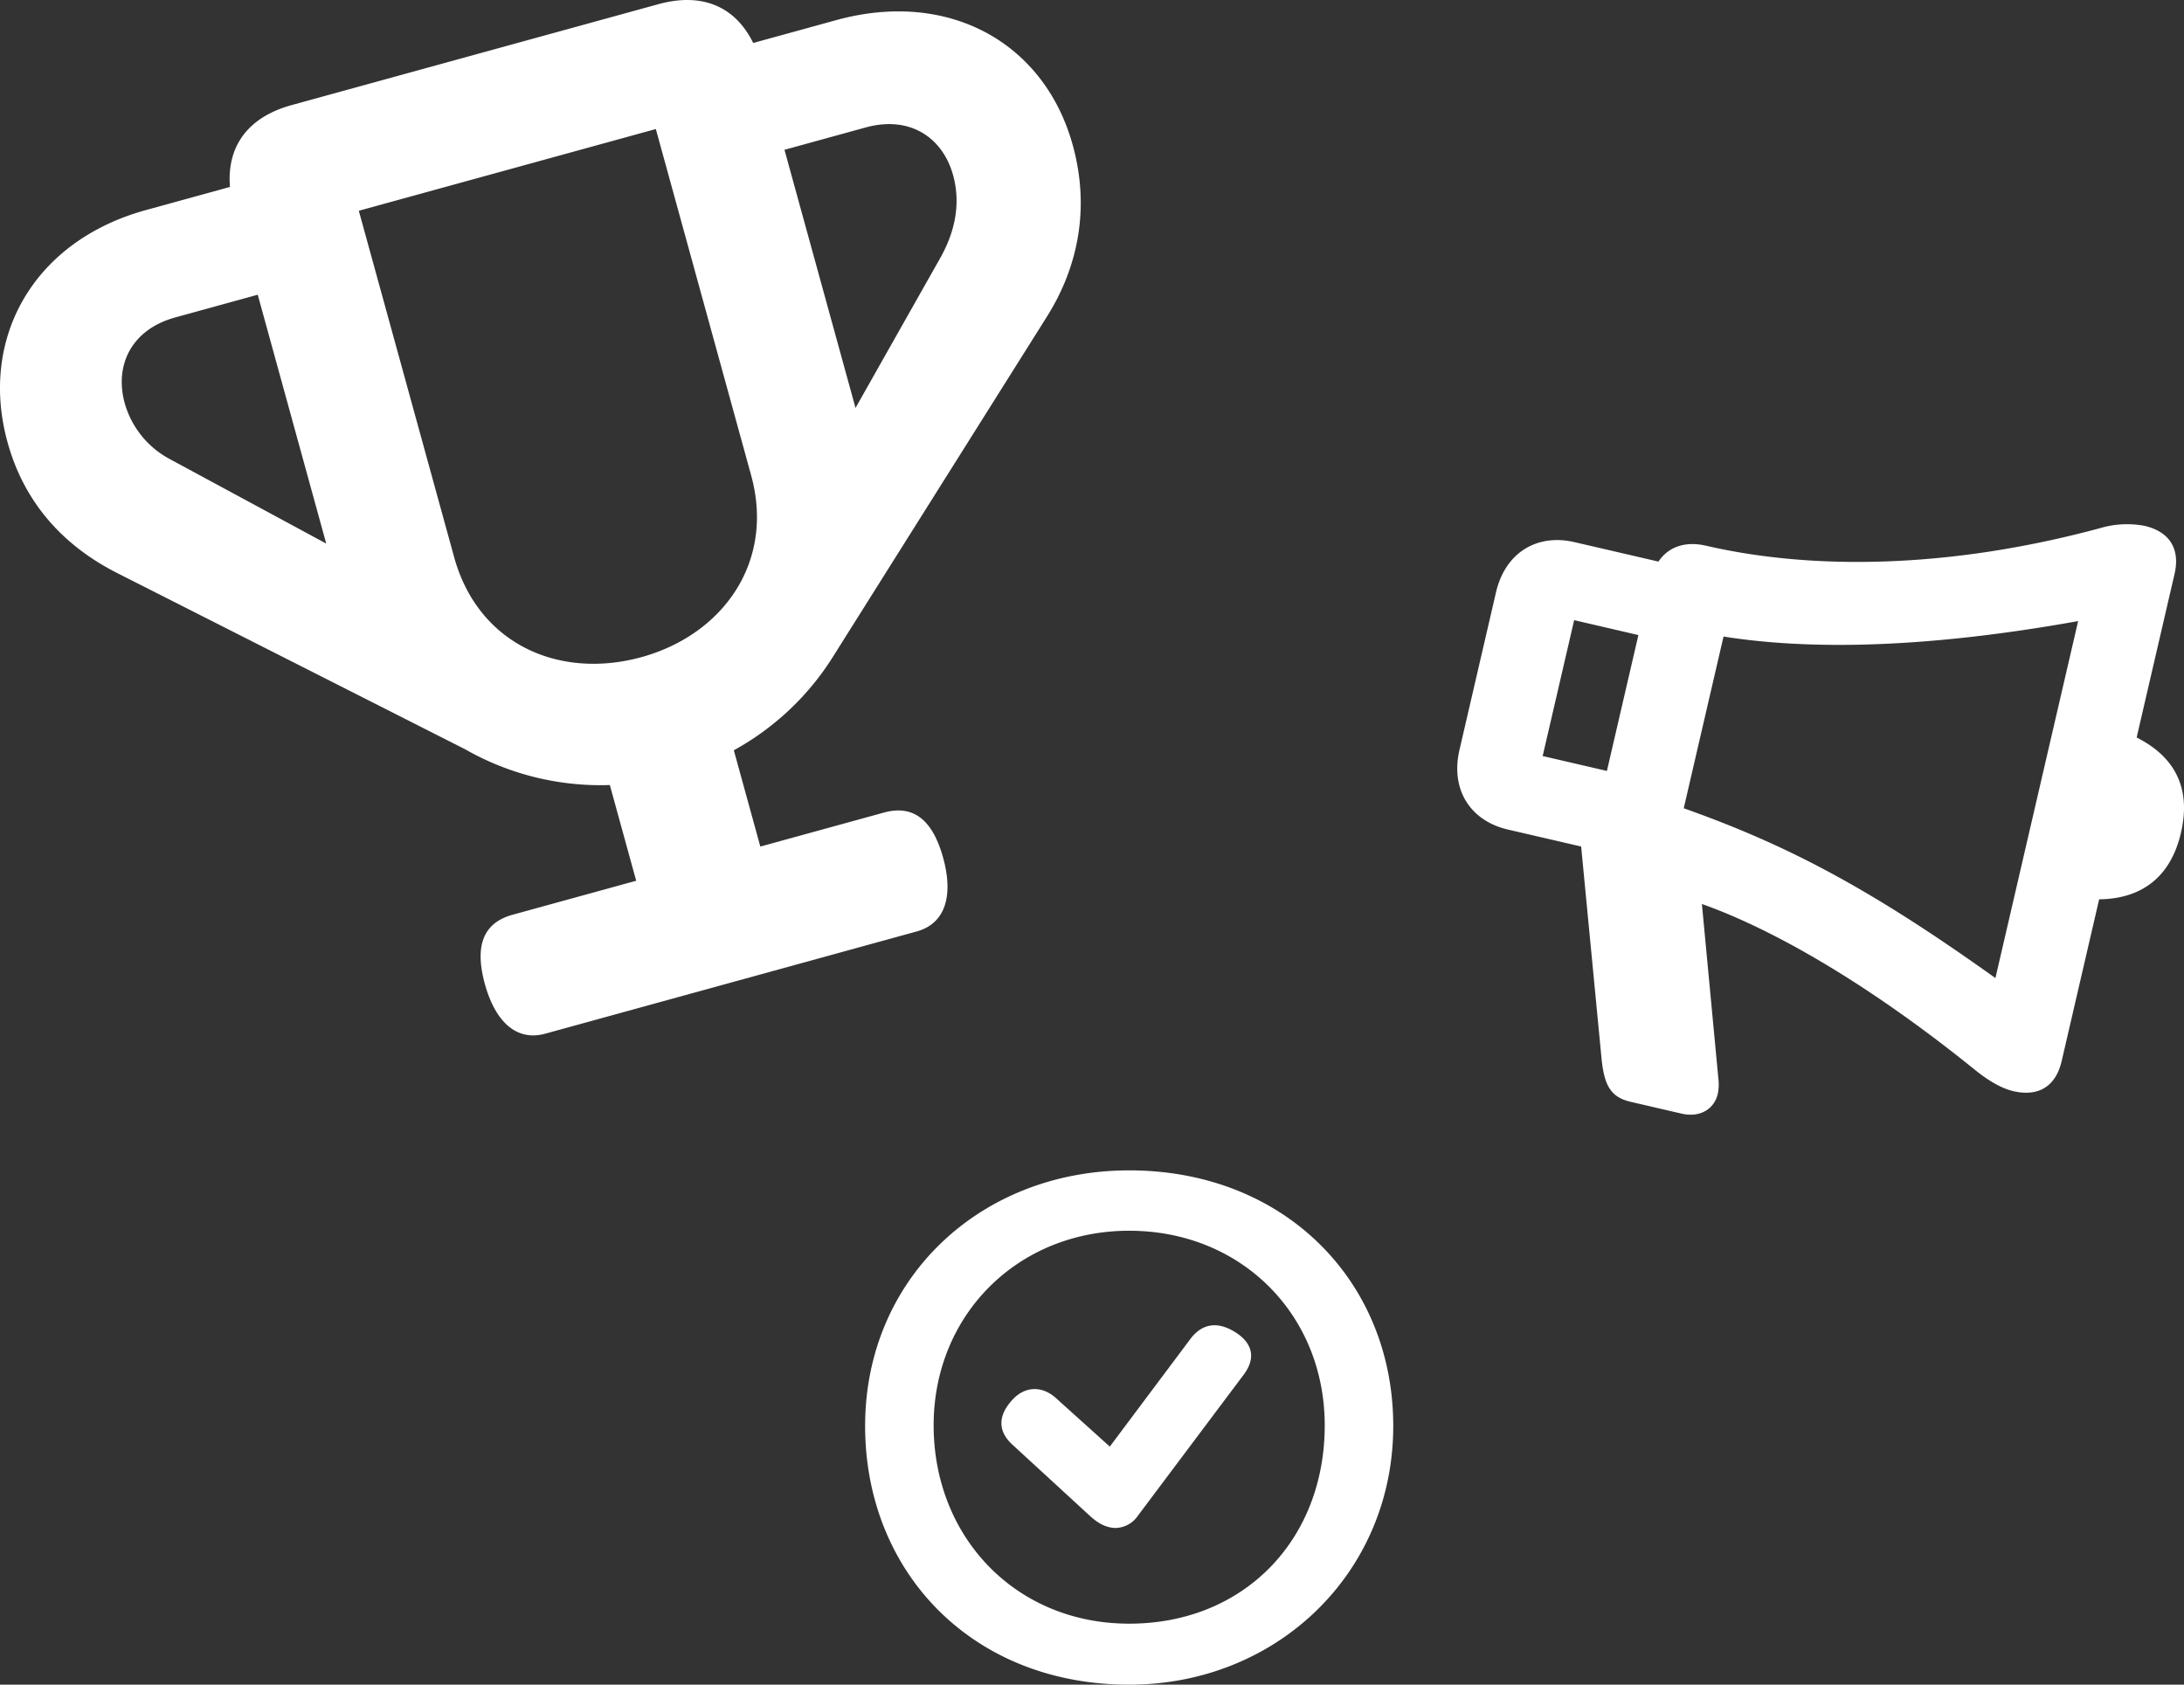
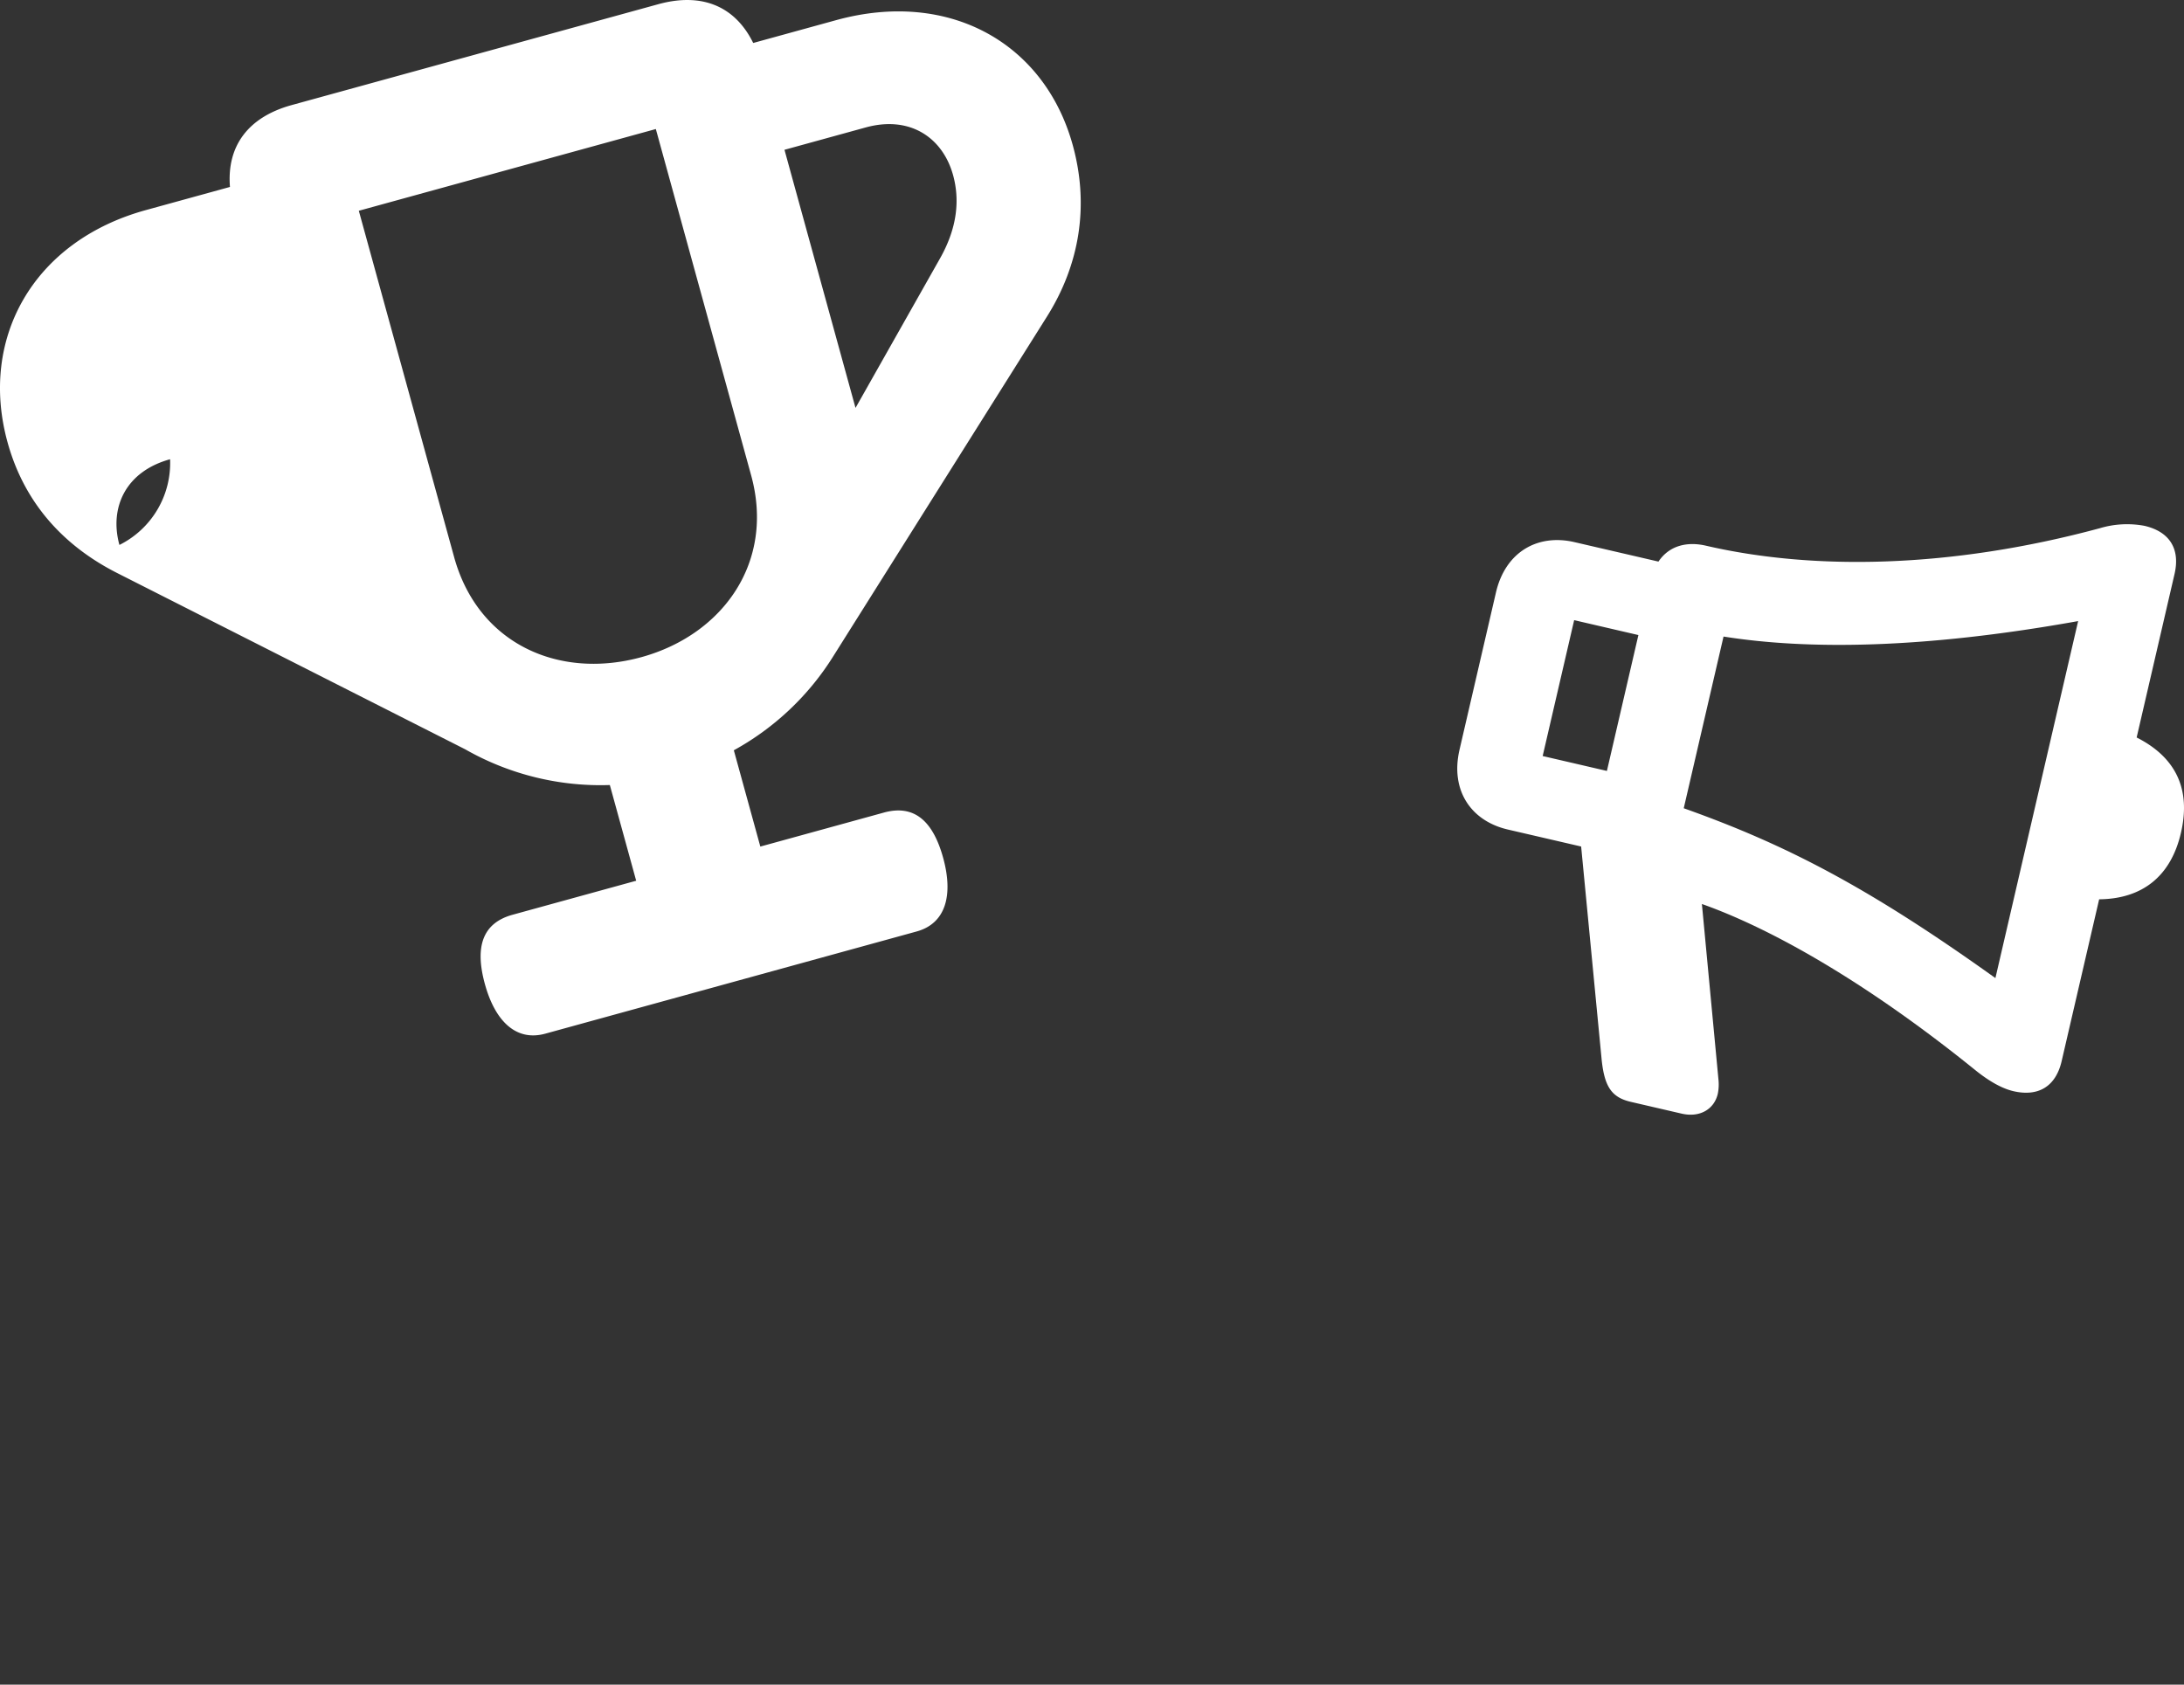
<svg xmlns="http://www.w3.org/2000/svg" width="718.166" height="554.03" viewBox="0 0 718.166 554.03">
  <rect x="0" y="0" width="718.166" height="554.03" fill="#333333" stroke="none" />
  <g id="Group_99" data-name="Group 99" transform="translate(-1121.968 -4198.592)">
-     <path id="Path_67" data-name="Path 67" d="M1396.924,4205.216c37.008-10.184,68.525,7.409,77.816,41.173,5.407,19.65,2.364,39.16-8.649,56.555L1396,4414.369a89.134,89.134,0,0,1-32.726,30.963l8.714,31.667,40.632-11.182c10.109-2.781,16.2,2.931,19.5,14.947s.988,21.482-8.741,24.159l-122.086,33.6c-9.728,2.677-16.565-4.267-19.873-16.286s-1-20.038,9.112-22.82l40.631-11.181-8.662-31.476a89.832,89.832,0,0,1-47.554-11.744l-114.452-57.974c-18.363-9.311-30.751-23.755-36.053-43.022-9.4-34.146,8.474-66.15,45.48-76.334l27.662-7.612c-1.09-13.653,6.177-23.039,20.293-26.924l120.559-33.175c14.116-3.885,25.162.463,31.211,12.751ZM1177.9,4349.62l51.341,27.734-22.519-81.835-27.09,7.454c-14.688,4.042-20.022,15.976-16.663,28.184A30.1,30.1,0,0,0,1177.9,4349.62Zm191.065,5.29-31.338-113.882-97.669,26.877,31.338,113.882c7.874,28.614,34.5,40.371,61.59,32.916C1359.592,4407.354,1376.838,4383.525,1368.964,4354.91Zm62.063-71.251c5.807-10.216,6.55-19.45,4.345-27.462-3.36-12.208-14.048-19.733-28.737-15.691l-26.707,7.35,23.36,84.887Z" fill="#fff" />
-     <path id="Path_68" data-name="Path 68" d="M1523.447,4752.539c0-48.457,37.86-84.053,86.832-84.053,51.029,0,86.831,36.42,86.831,84.053,0,48.457-38.375,85.083-86.831,85.083C1558.428,4837.622,1523.447,4800.379,1523.447,4752.539Zm151.132-.205c0-36.317-27.366-63.993-64.3-63.993-36.625,0-64.3,27.676-64.3,63.993,0,36.727,26.955,65.226,64.3,65.226C1647.933,4817.56,1674.579,4790.09,1674.579,4752.334Zm-77.263,29.732-25.412-23.354c-4.63-4.219-5.041-9.259-.1-14.713,4.321-4.732,9.979-4.629,14.4-.616l17.7,15.946,26.337-35.185c3.7-5.041,8.642-6.276,14.711-2.572s7,8.745,2.984,14.1l-34.877,46.5a9.06,9.06,0,0,1-7.2,3.91C1603.077,4786.078,1600.3,4784.844,1597.316,4782.066Z" transform="translate(-117 -85)" fill="#fff" />
+     <path id="Path_67" data-name="Path 67" d="M1396.924,4205.216c37.008-10.184,68.525,7.409,77.816,41.173,5.407,19.65,2.364,39.16-8.649,56.555L1396,4414.369a89.134,89.134,0,0,1-32.726,30.963l8.714,31.667,40.632-11.182c10.109-2.781,16.2,2.931,19.5,14.947s.988,21.482-8.741,24.159l-122.086,33.6c-9.728,2.677-16.565-4.267-19.873-16.286s-1-20.038,9.112-22.82l40.631-11.181-8.662-31.476a89.832,89.832,0,0,1-47.554-11.744l-114.452-57.974c-18.363-9.311-30.751-23.755-36.053-43.022-9.4-34.146,8.474-66.15,45.48-76.334l27.662-7.612c-1.09-13.653,6.177-23.039,20.293-26.924l120.559-33.175c14.116-3.885,25.162.463,31.211,12.751ZM1177.9,4349.62c-14.688,4.042-20.022,15.976-16.663,28.184A30.1,30.1,0,0,0,1177.9,4349.62Zm191.065,5.29-31.338-113.882-97.669,26.877,31.338,113.882c7.874,28.614,34.5,40.371,61.59,32.916C1359.592,4407.354,1376.838,4383.525,1368.964,4354.91Zm62.063-71.251c5.807-10.216,6.55-19.45,4.345-27.462-3.36-12.208-14.048-19.733-28.737-15.691l-26.707,7.35,23.36,84.887Z" fill="#fff" />
    <path id="Path_69" data-name="Path 69" d="M1824.565,4441.125c13.028,6.587,17.863,17.125,14.568,31.343-3.326,14.354-12.741,21.732-26.9,21.874l-12.332,53.217c-1.977,8.532-7.856,11.735-15.846,9.884-3.384-.784-7.6-2.9-12.766-7.1-36.177-29.216-67.4-46.581-89.684-54.457l5.448,57.766a15.331,15.331,0,0,1-.223,4.656c-1.161,5.011-5.832,7.923-11.925,6.51l-16.655-3.859c-6.365-1.475-8.685-5.008-9.616-13.927l-6.738-70.05-24.1-5.585c-12.189-2.825-18.972-12.958-15.9-26.229l11.987-51.726c3.075-13.271,13.624-19.387,25.813-16.562l27.622,6.4c3.485-5.187,9.258-6.7,15.623-5.227,35.207,8.159,80.445,7.513,129.611-5.777a31.13,31.13,0,0,1,14.586-.758c7.99,1.852,11.86,7.314,9.884,15.844Zm-195.321,6.1,21.124,4.9,10.355-44.686-21.124-4.9Zm176.081-44.378c-51.36,9.216-89.221,9.431-116.607,5.083l-13.085,56.466c33.484,11.9,60.633,25.894,102.486,55.853Z" fill="#fff" />
  </g>
</svg>